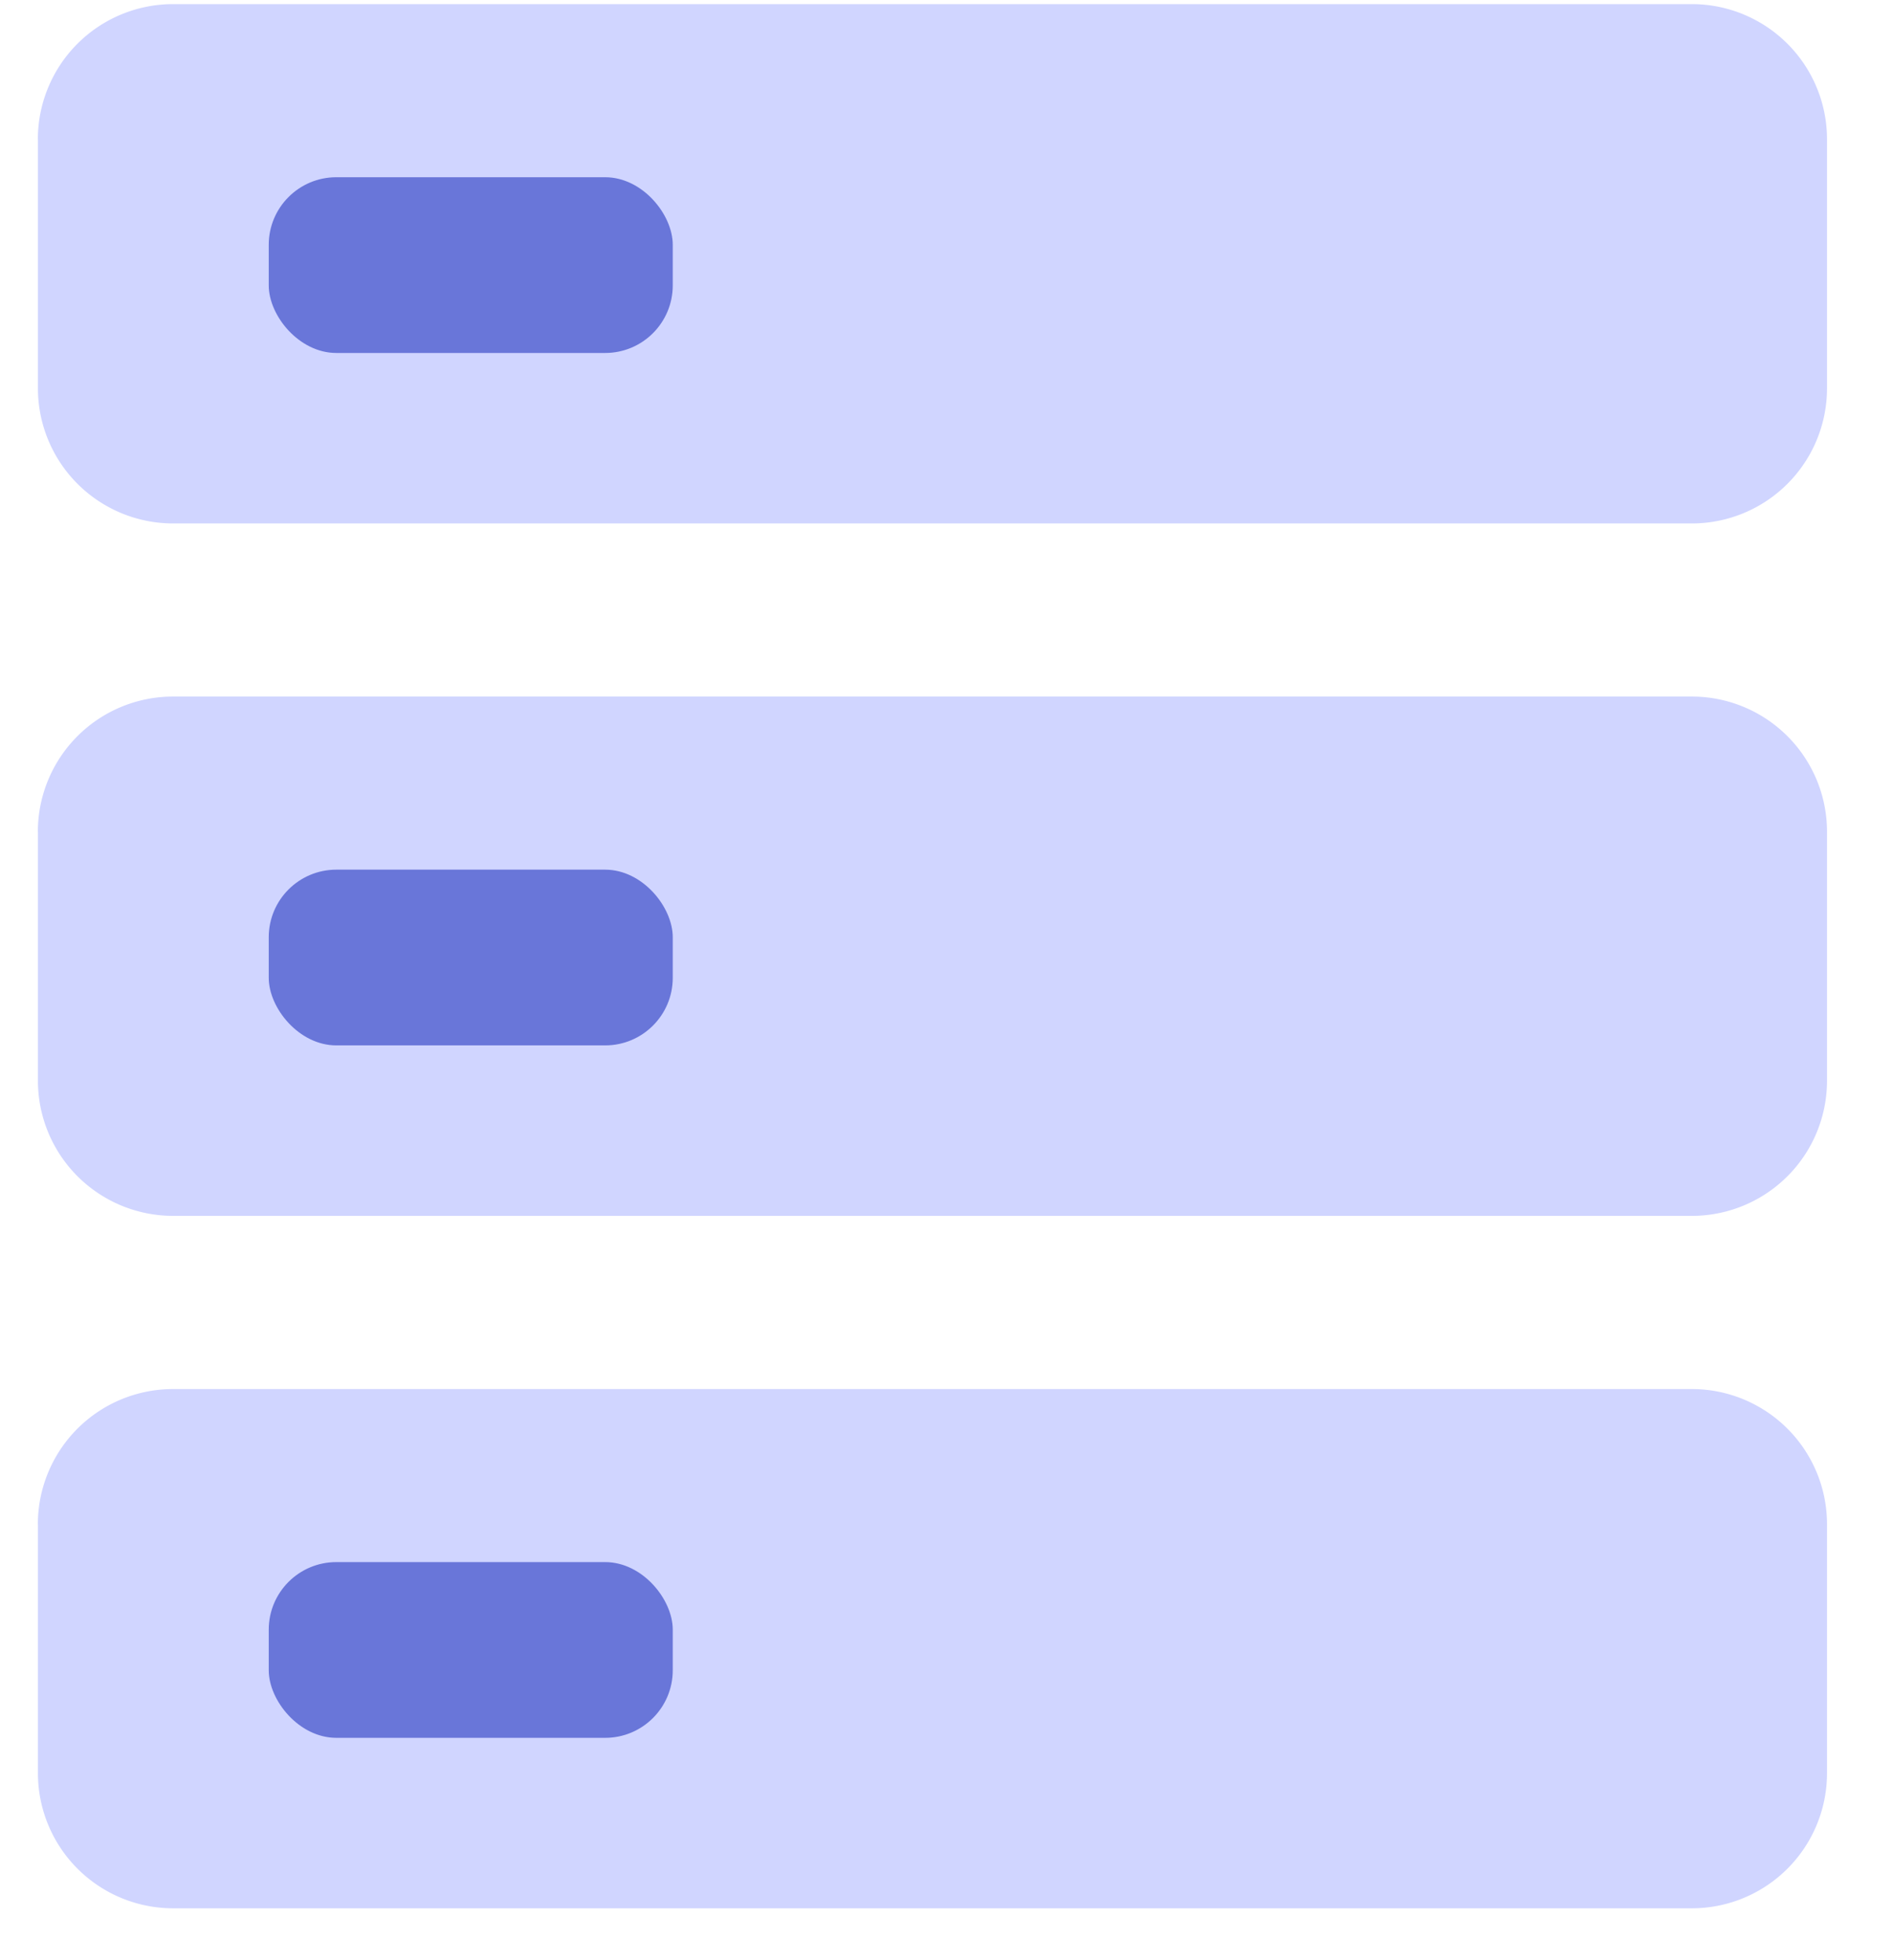
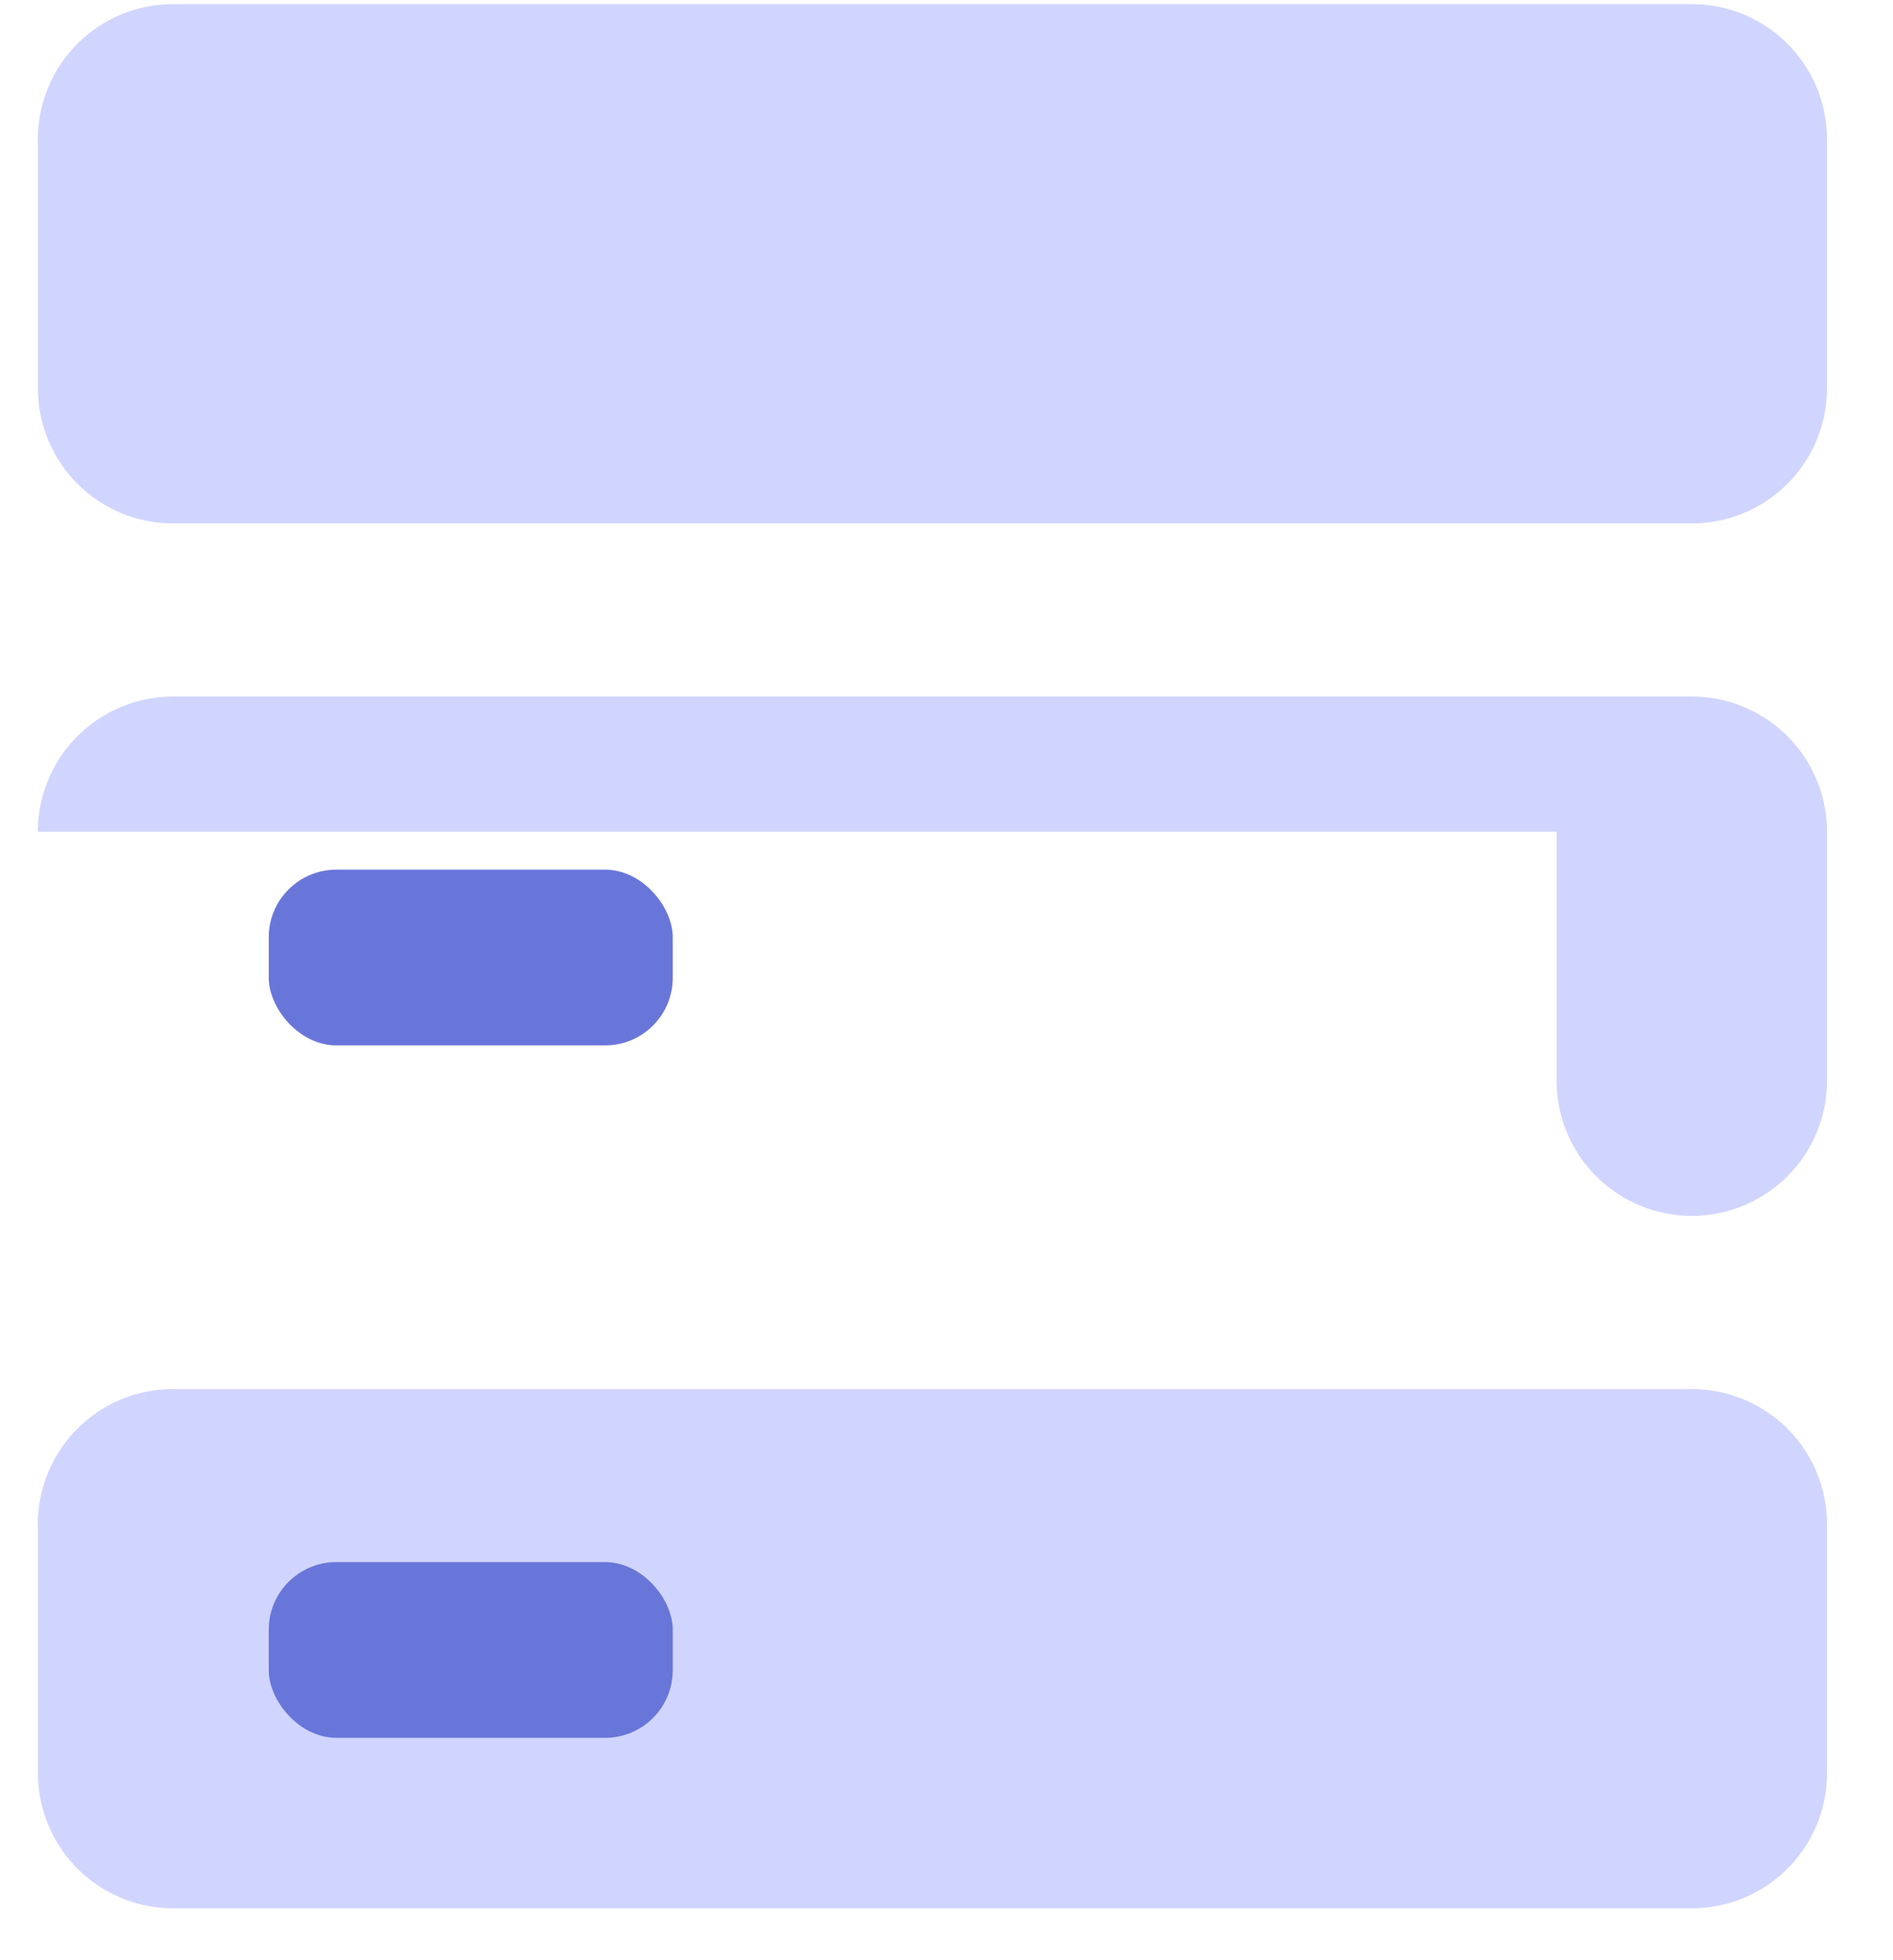
<svg xmlns="http://www.w3.org/2000/svg" width="28" height="29" fill="none">
-   <path d="M.56 12.305a2 2 0 012-2h22.464a2 2 0 012 2v3.683a2 2 0 01-2 2H2.561a2 2 0 01-2-2v-3.683zM.56 2.061a2 2 0 012-2h22.464a2 2 0 012 2v3.683a2 2 0 01-2 2H2.561a2 2 0 01-2-2V2.061zM.56 22.55a2 2 0 012-2h22.464a2 2 0 012 2v3.682a2 2 0 01-2 2H2.561a2 2 0 01-2-2v-3.683z" fill="#D0D5FF" />
+   <path d="M.56 12.305a2 2 0 012-2h22.464a2 2 0 012 2v3.683a2 2 0 01-2 2a2 2 0 01-2-2v-3.683zM.56 2.061a2 2 0 012-2h22.464a2 2 0 012 2v3.683a2 2 0 01-2 2H2.561a2 2 0 01-2-2V2.061zM.56 22.55a2 2 0 012-2h22.464a2 2 0 012 2v3.682a2 2 0 01-2 2H2.561a2 2 0 01-2-2v-3.683z" fill="#D0D5FF" />
  <rect x="3.975" y="12.866" width="5.976" height="2.6" rx="1" fill="#6976D9" />
-   <rect x="3.975" y="2.622" width="5.976" height="2.6" rx="1" fill="#6976D9" />
  <rect x="3.975" y="23.11" width="5.976" height="2.6" rx="1" fill="#6976D9" />
</svg>